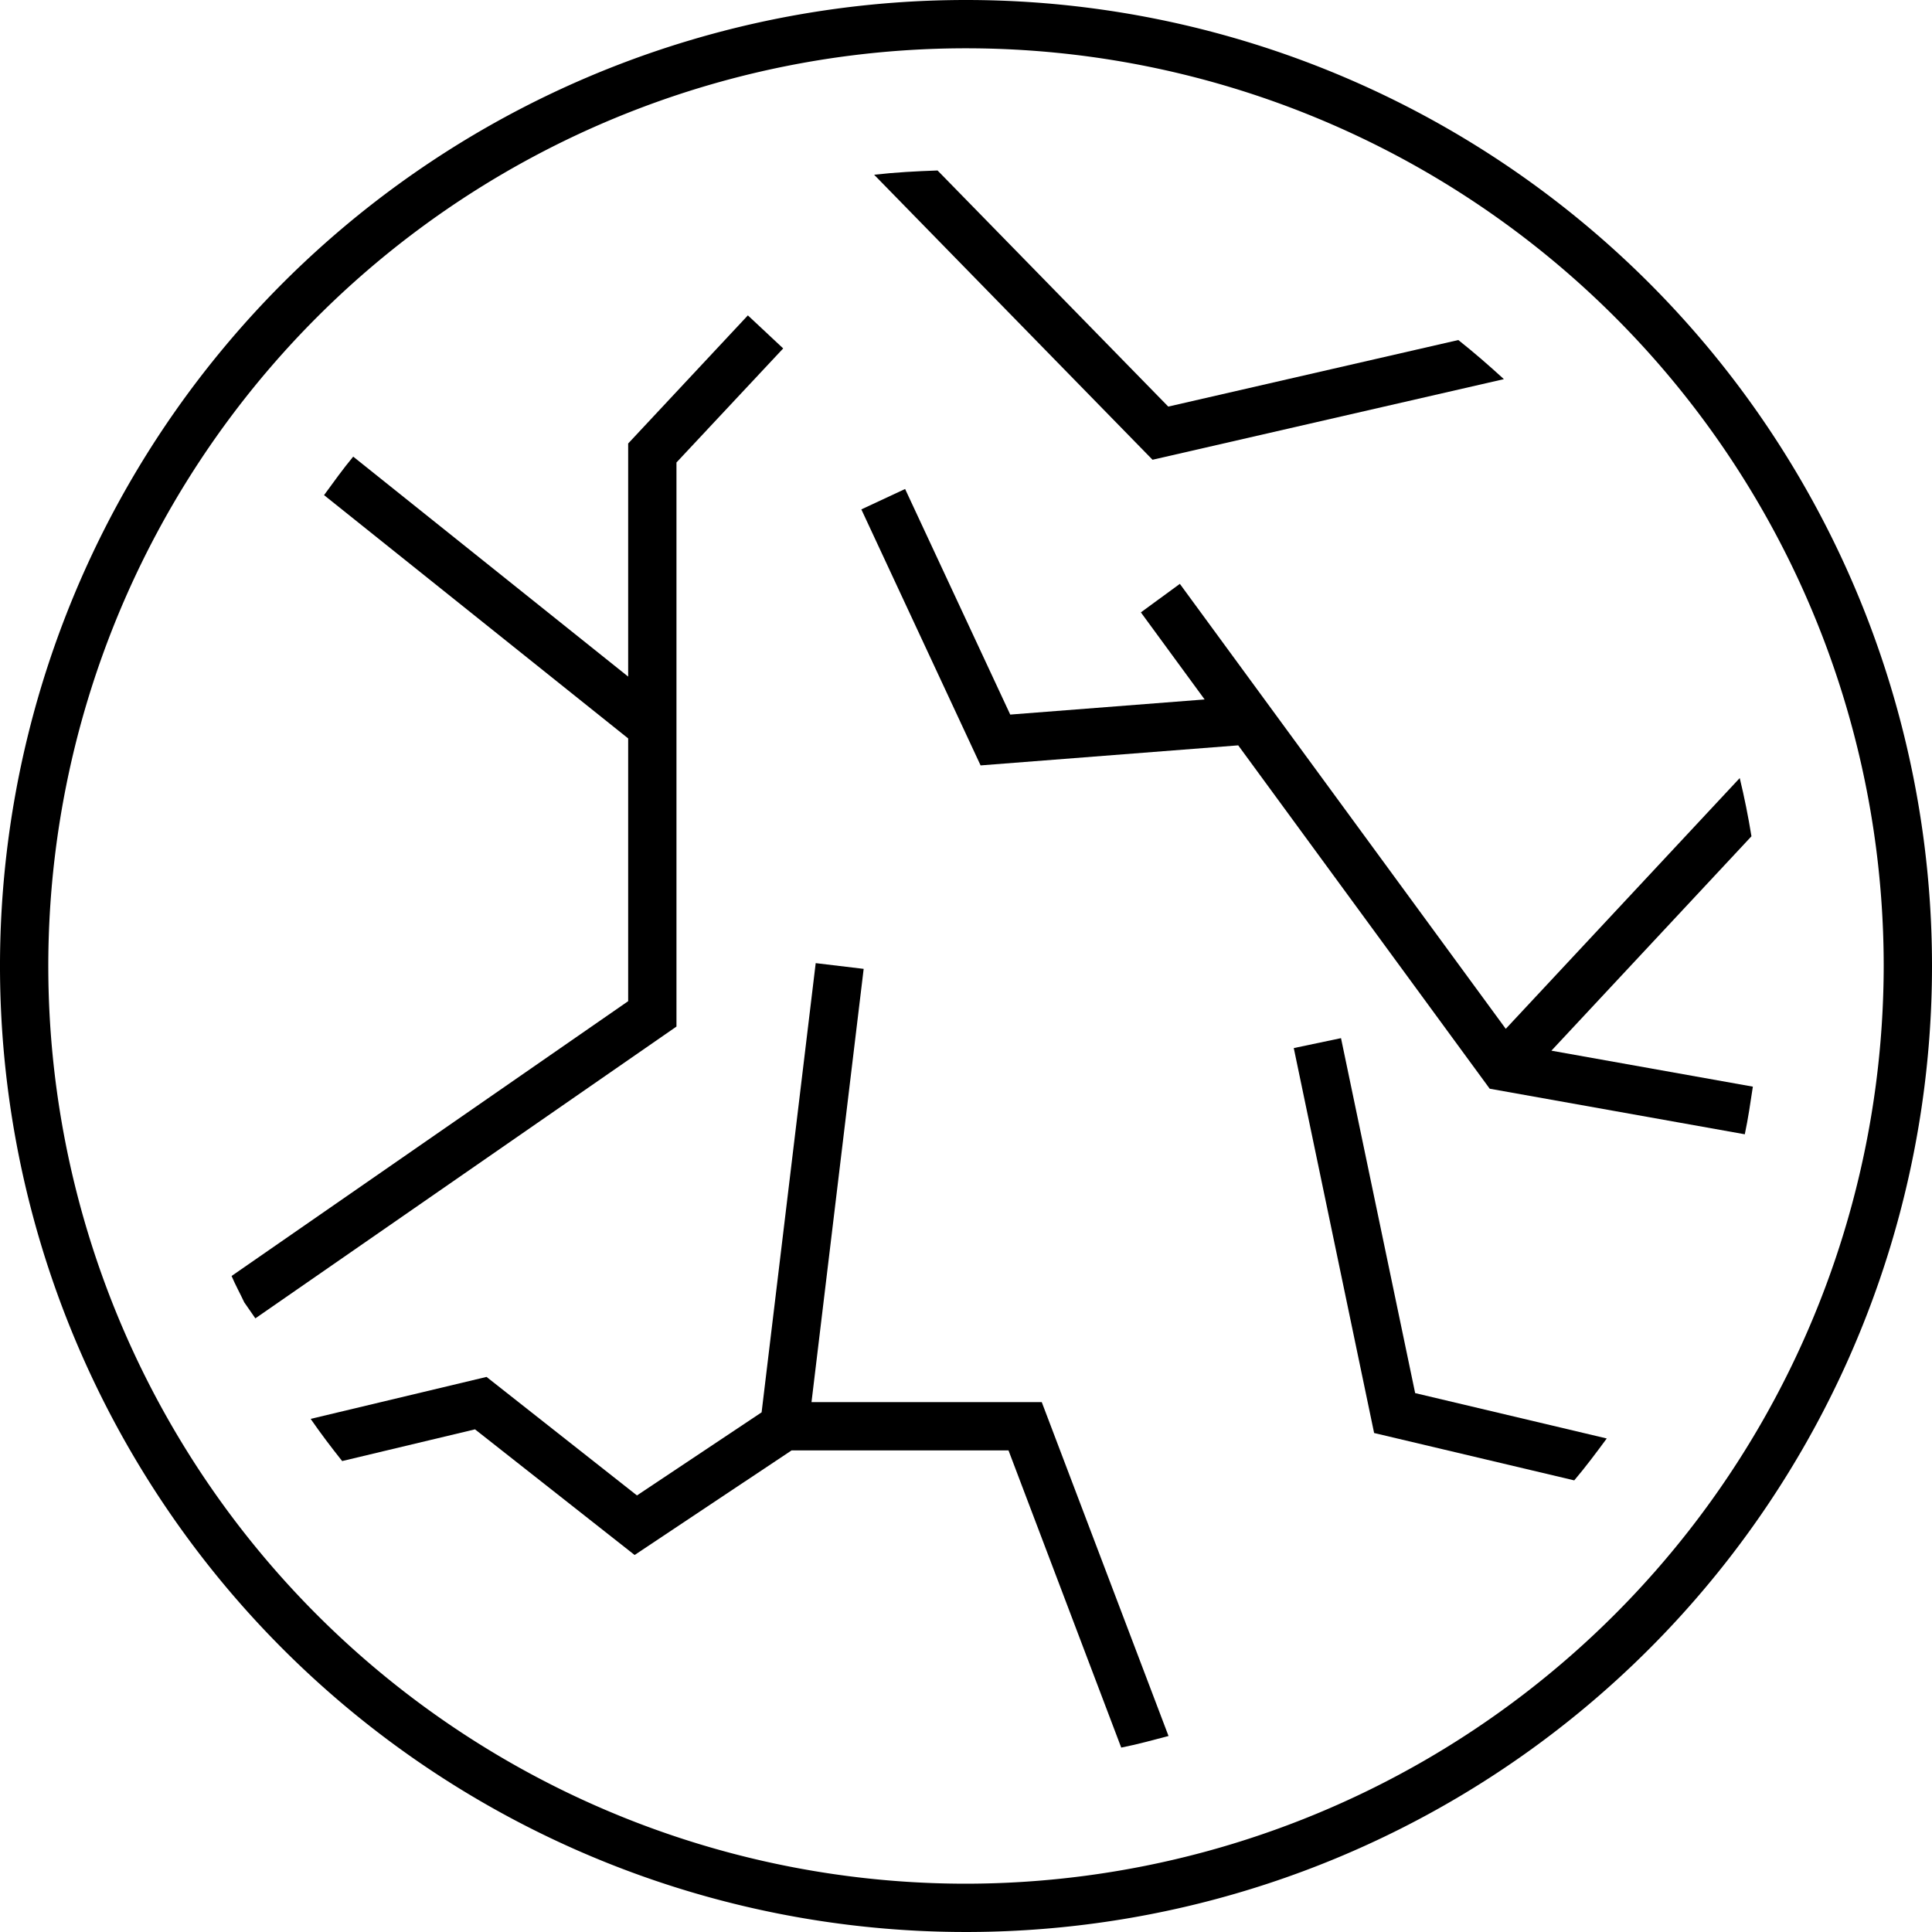
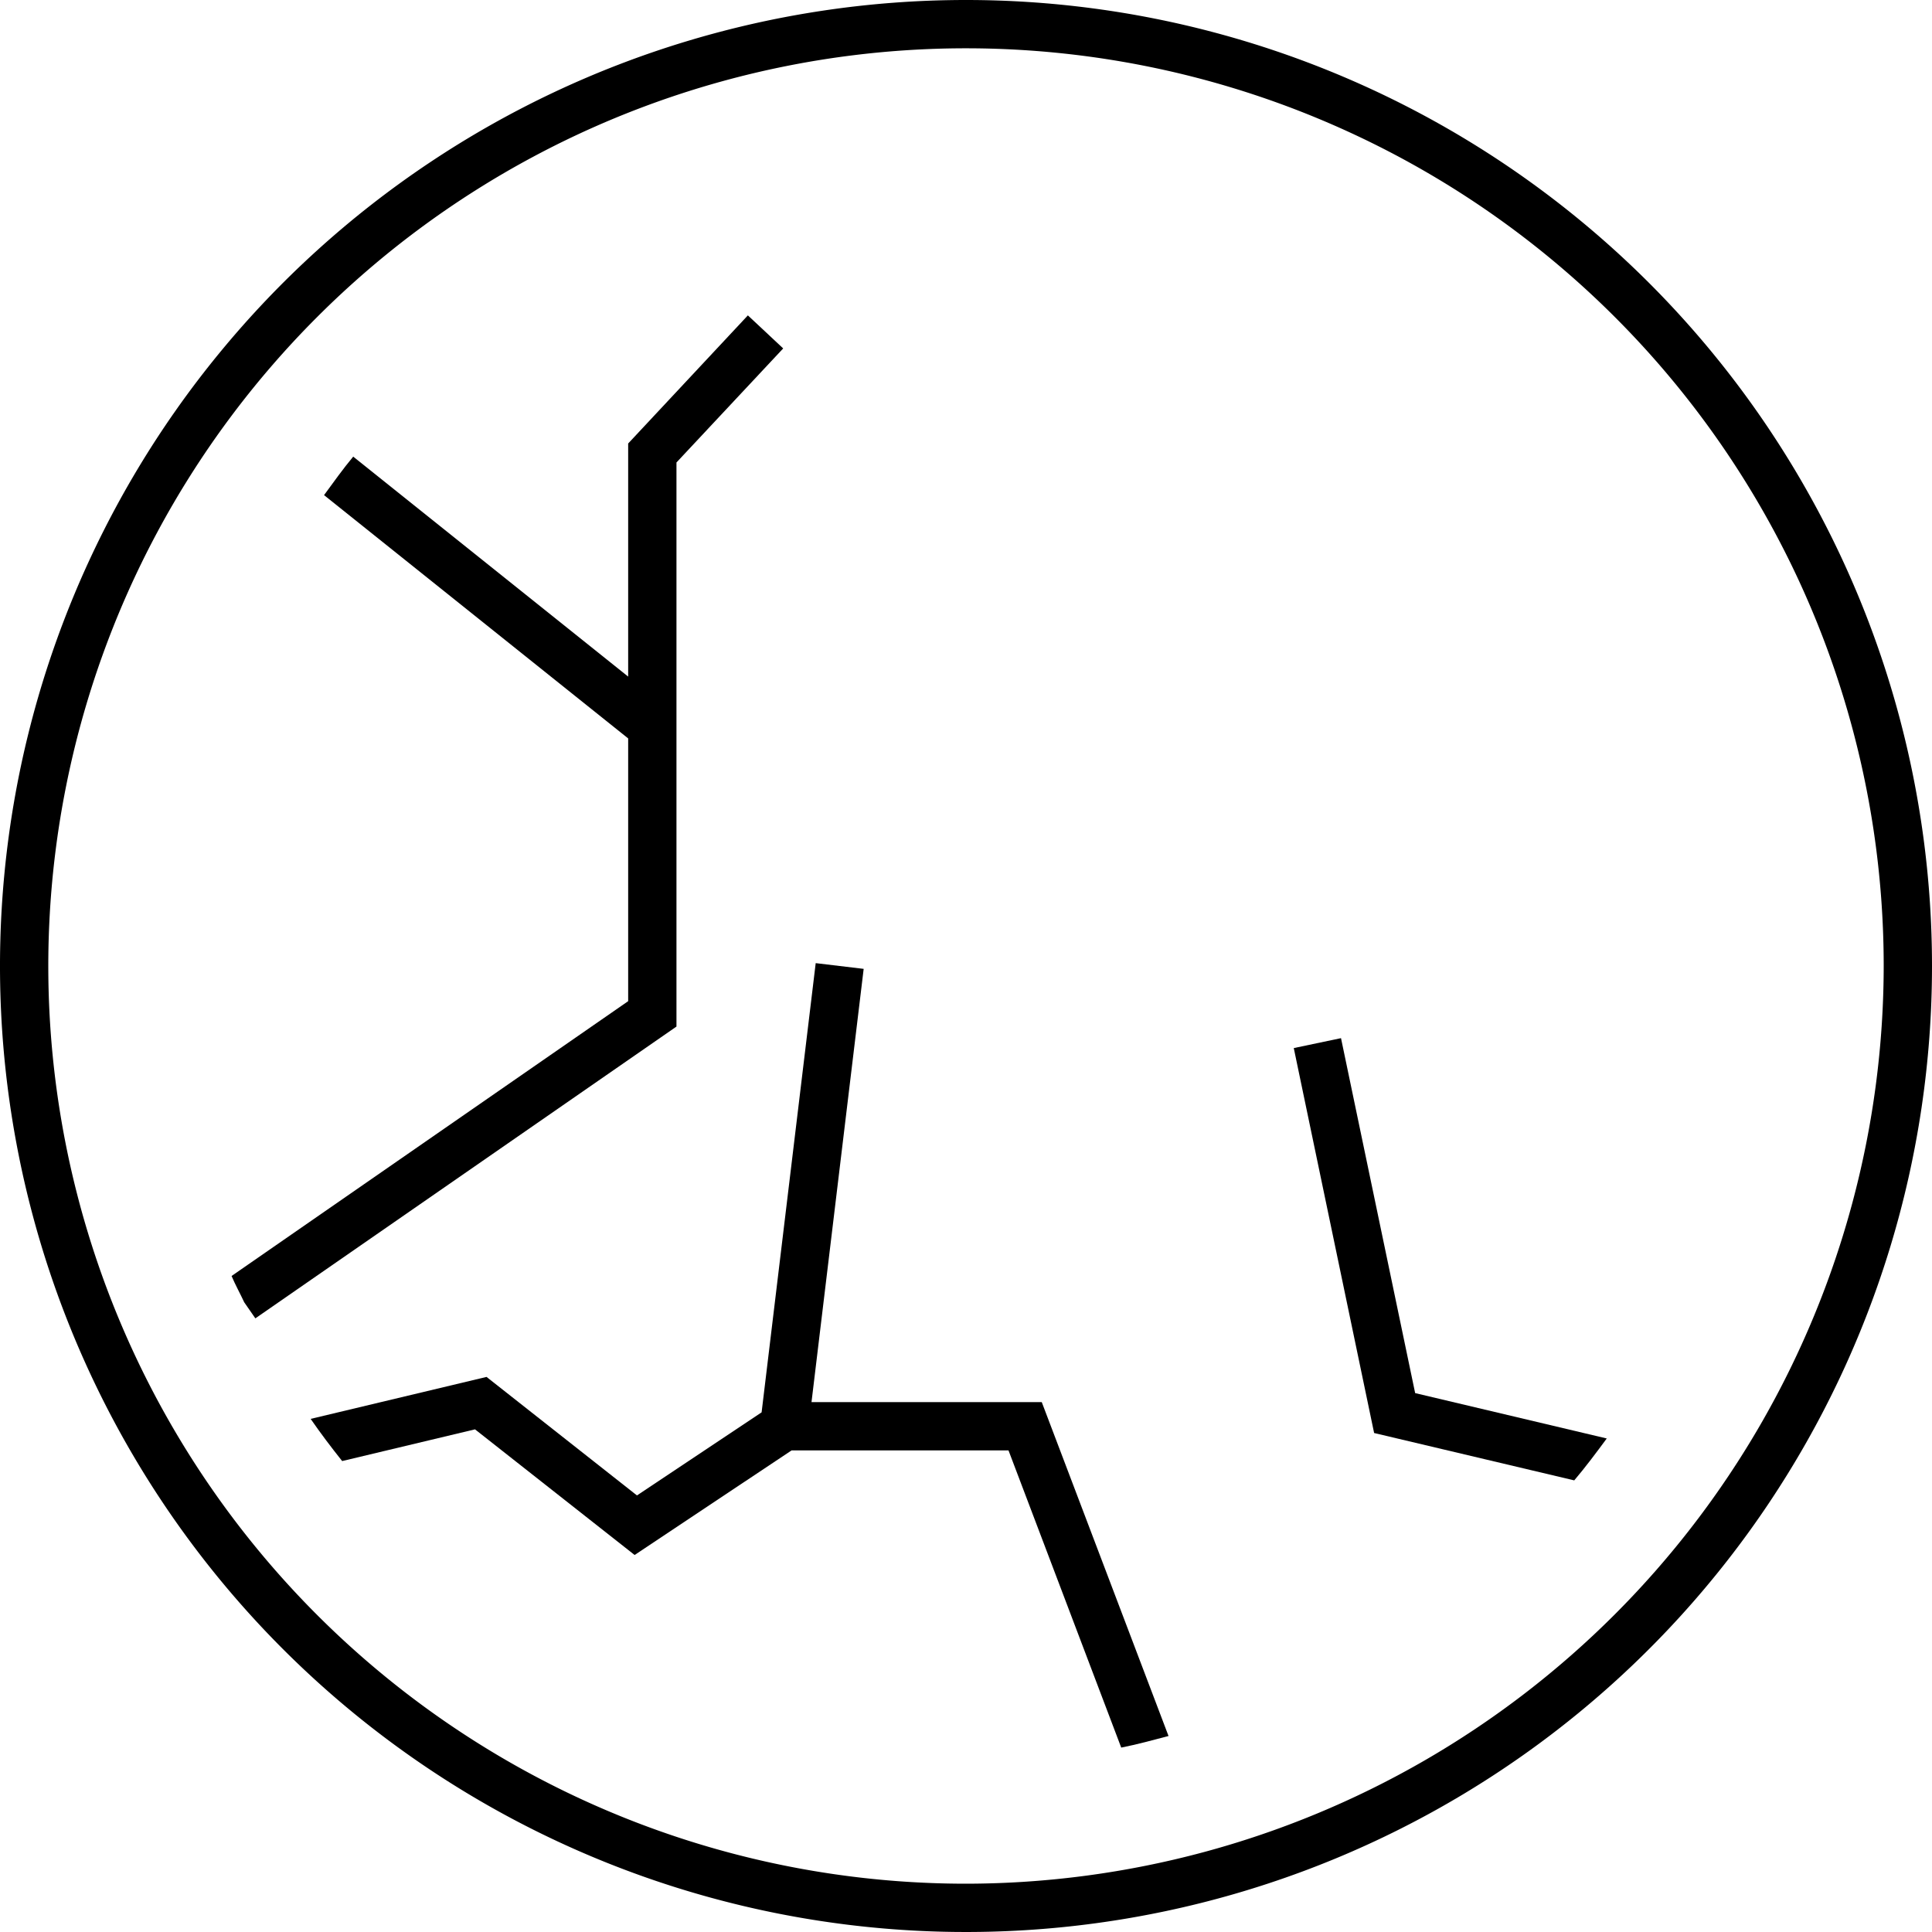
<svg xmlns="http://www.w3.org/2000/svg" id="Layer_1" data-name="Layer 1" viewBox="0 0 29 29">
  <title>Artboard 1</title>
  <path d="M20.129,15.583l-.709.149L20.626,21.51l3.004.711c.172-.203.33-.415.488-.629l-2.876-.681Z" />
  <path d="M12.181,21.046l.783-6.503-.72-.086L11.432,21.2l-1.871,1.247L7.303,20.668l-2.64.63c.15.217.309.427.473.633L7.13,21.455l2.396,1.886,2.356-1.57h3.256L16.83,26.232c.241-.048.475-.112.71-.174L15.637,21.046Z" />
-   <path d="M23.287,15.771,26.29,12.553c-.048-.295-.106-.586-.176-.874l-3.512,3.764L17.71,8.764l-.585.428.957,1.307-2.918.227L13.586,7.34l-.657.306,1.79,3.843,3.867-.301,3.775,5.154,3.829.684c.05-.235.085-.475.121-.715Z" />
  <path d="M10.154,6.942l1.602-1.712-.53-.496L9.429,6.657v3.499L5.302,6.854c-.155.186-.295.383-.438.578l4.565,3.652v3.944L3.476,19.153c.057.135.128.262.19.395l.167.241,6.321-4.38Z" />
-   <path d="M22.574,5.691c-.222-.203-.448-.4-.684-.587l-4.354.999L14.073,2.559c-.32.011-.638.028-.952.064L17.3,6.901Z" />
  <path d="M14.5,0A14.5,14.5,0,1,0,29,14.5,14.5,14.5,0,0,0,14.5,0Zm0,28.275A13.775,13.775,0,1,1,28.275,14.5,13.791,13.791,0,0,1,14.5,28.275Z" />
</svg>